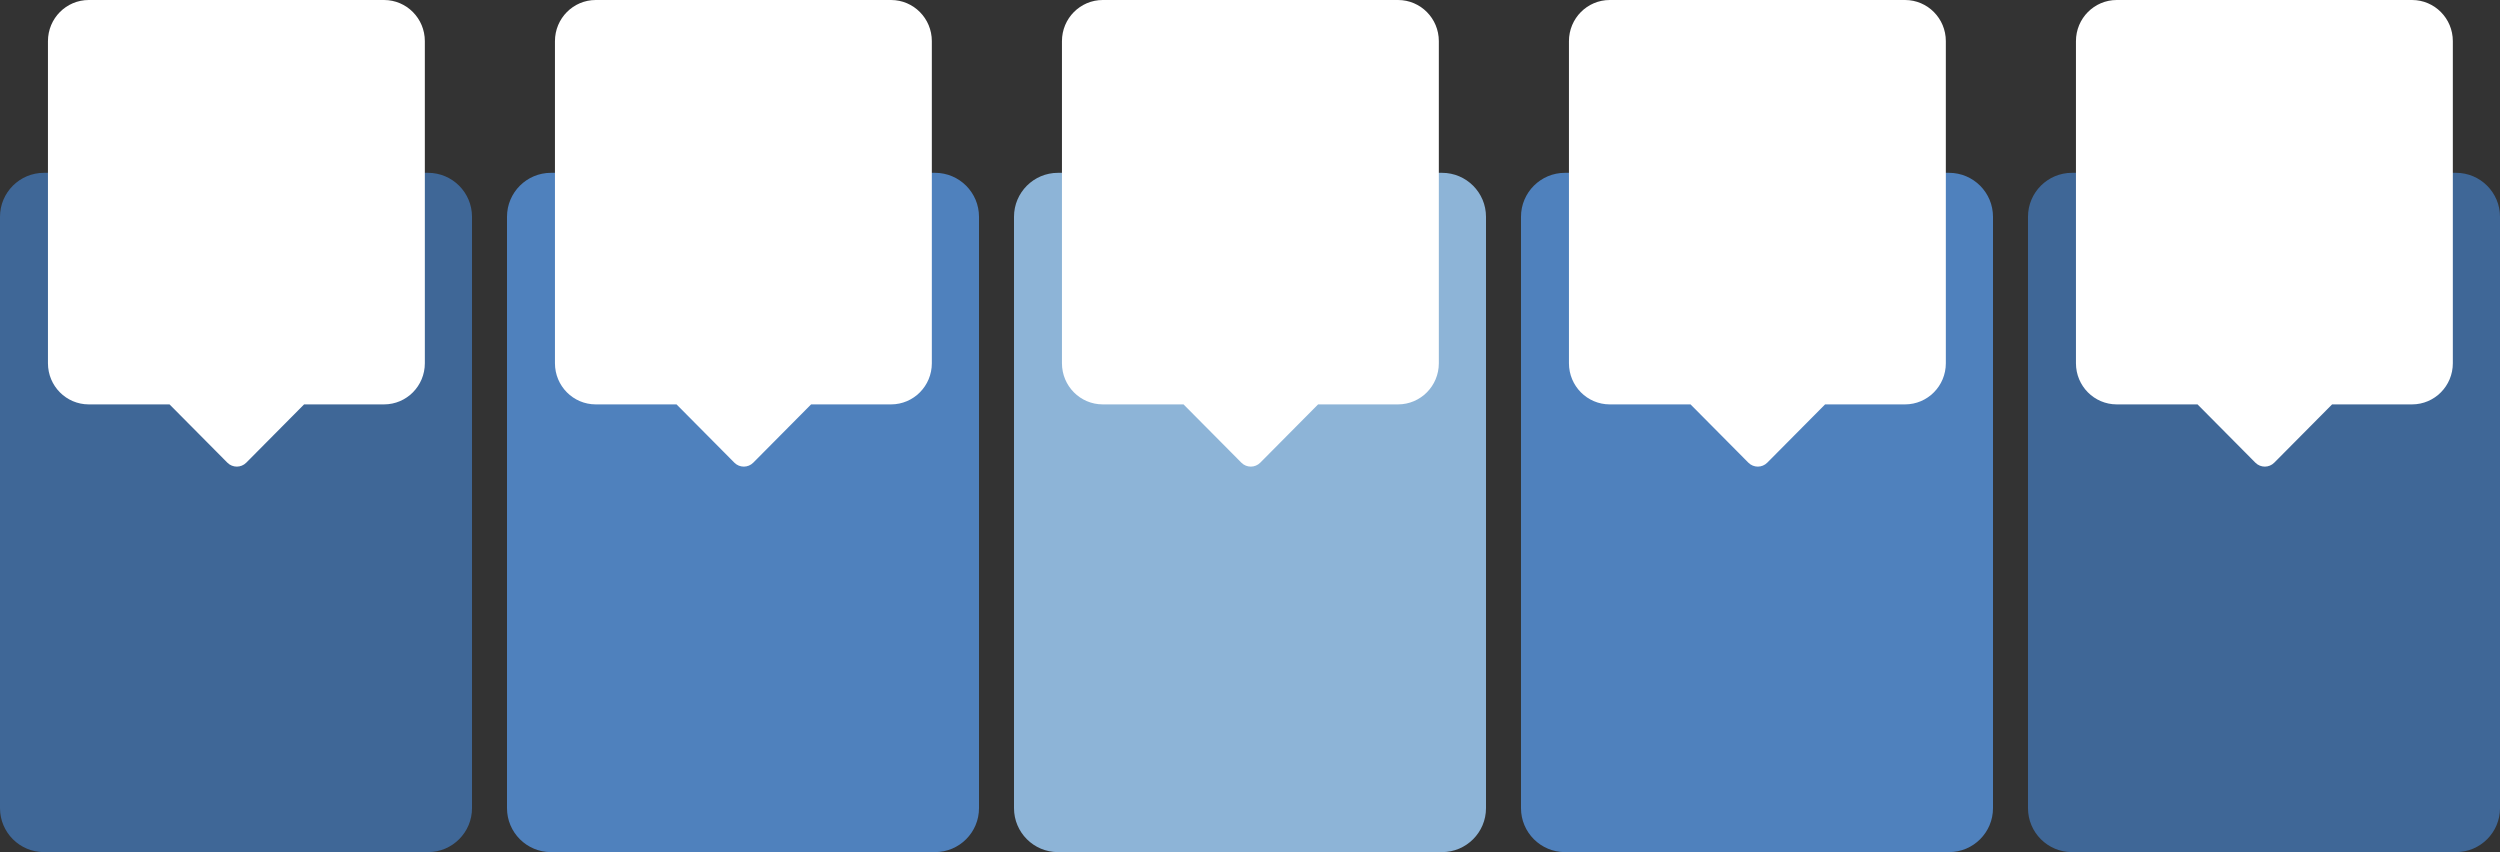
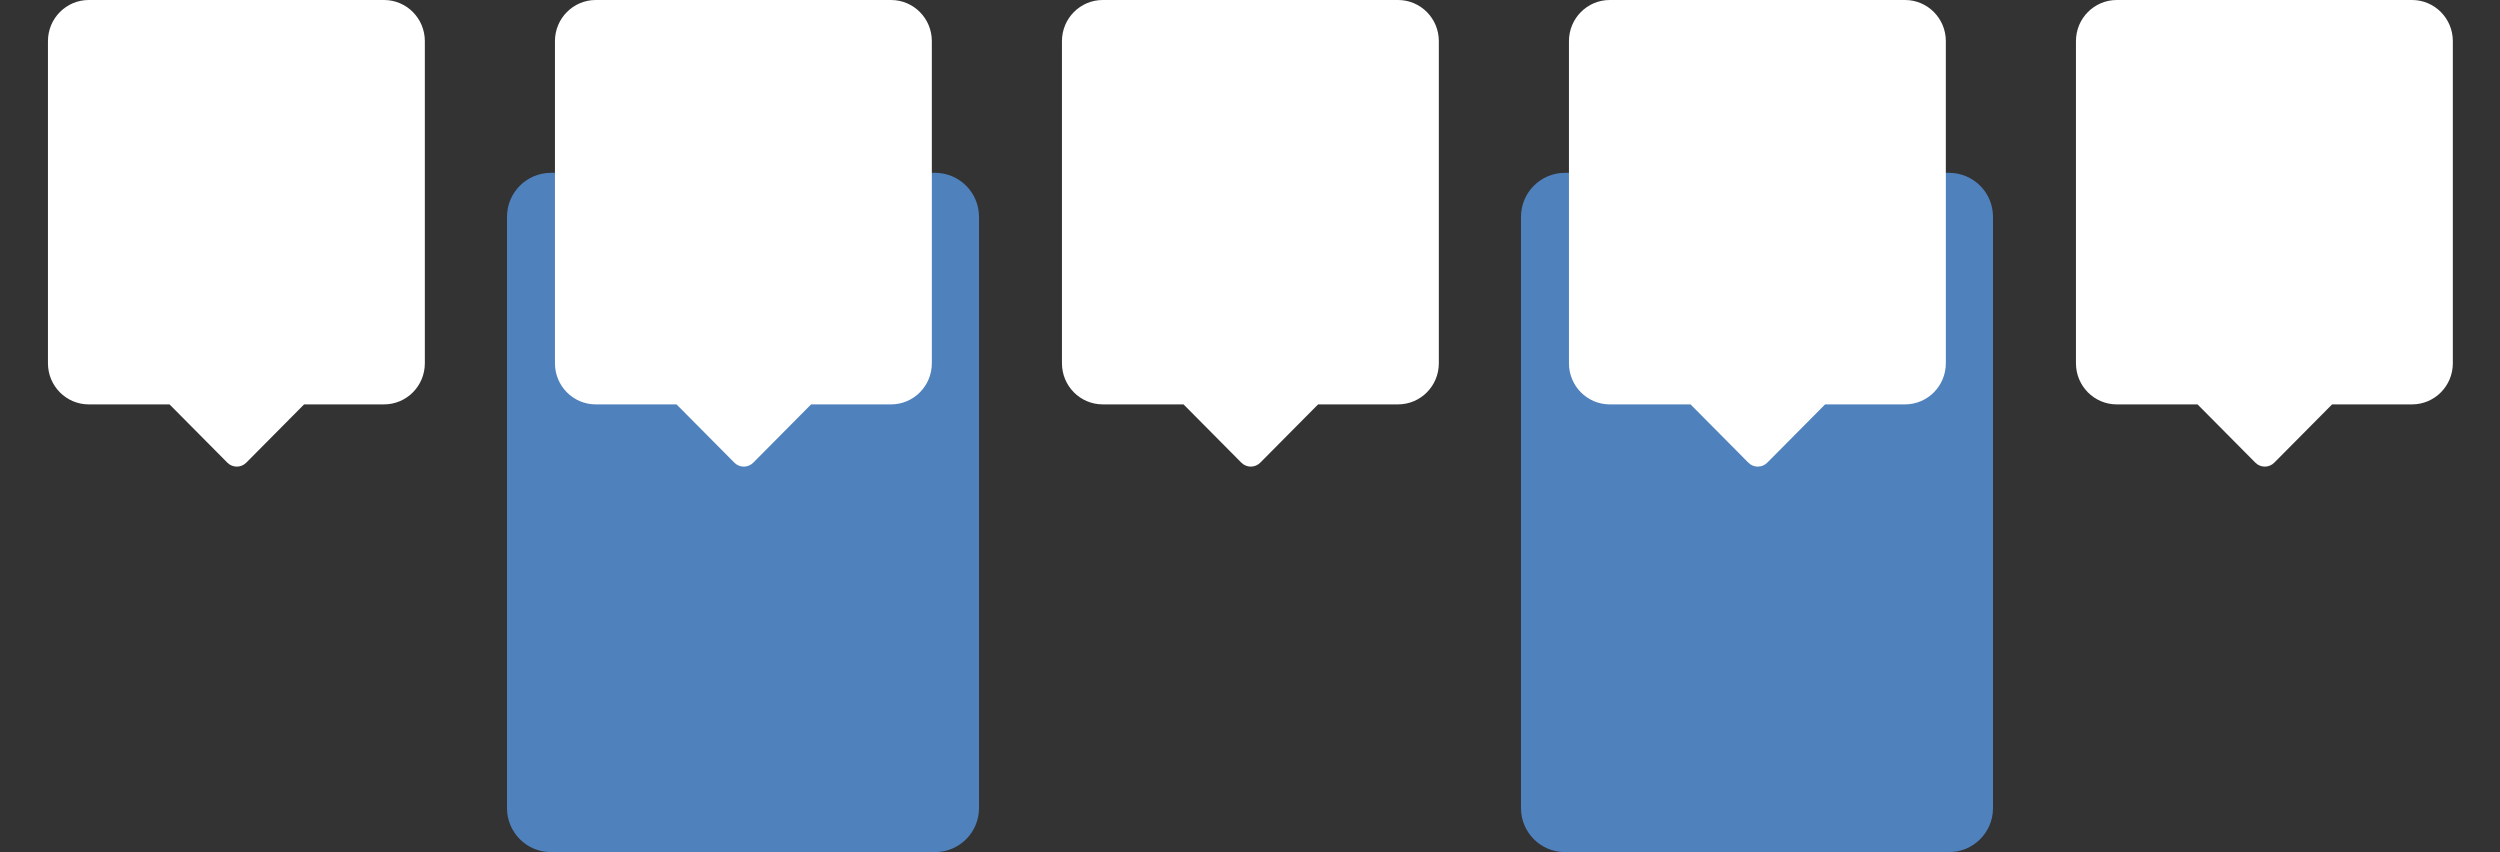
<svg xmlns="http://www.w3.org/2000/svg" fill="none" height="949.6" preserveAspectRatio="xMidYMid meet" style="fill: none" version="1" viewBox="0.0 0.0 2786.0 949.6" width="2786" zoomAndPan="magnify">
  <rect x="0.0" y="0.0" width="2786.0" height="949.6" fill="#333333" stroke="none" />
  <g id="change1_1">
-     <path clip-rule="evenodd" d="M0 241.592C0 214.53 21.938 192.592 49 192.592H477C504.062 192.592 526 214.53 526 241.592V900.592C526 927.654 504.062 949.592 477 949.592H49C21.938 949.592 0 927.654 0 900.592V241.592Z" fill="#3f6797" fill-rule="evenodd" />
-   </g>
+     </g>
  <g id="change2_1">
    <path clip-rule="evenodd" d="M427.983 0C453.088 0 473.44 20.511 473.44 45.813V404.841C473.44 430.143 453.088 450.654 427.983 450.654H338.878L274.432 515.605C268.618 521.465 259.19 521.465 253.376 515.605L188.93 450.654H98.897C73.792 450.654 53.44 430.143 53.44 404.841V45.813C53.44 20.511 73.792 0 98.897 0H427.983Z" fill="#ffffff" fill-rule="evenodd" />
  </g>
  <g id="change3_1">
    <path clip-rule="evenodd" d="M565 241.592C565 214.53 586.938 192.592 614 192.592H1042C1069.06 192.592 1091 214.53 1091 241.592V900.592C1091 927.654 1069.06 949.592 1042 949.592H614C586.938 949.592 565 927.654 565 900.592V241.592Z" fill="#4f81bd" fill-rule="evenodd" />
  </g>
  <g id="change2_2">
    <path clip-rule="evenodd" d="M992.983 0C1018.09 0 1038.44 20.511 1038.44 45.813V404.841C1038.44 430.143 1018.09 450.654 992.983 450.654H903.878L839.432 515.605C833.618 521.465 824.19 521.465 818.376 515.605L753.93 450.654H663.897C638.792 450.654 618.44 430.143 618.44 404.841V45.813C618.44 20.511 638.792 0 663.897 0H992.983Z" fill="#ffffff" fill-rule="evenodd" />
  </g>
  <g id="change4_1">
-     <path clip-rule="evenodd" d="M1130 241.592C1130 214.53 1151.94 192.592 1179 192.592H1607C1634.06 192.592 1656 214.53 1656 241.592V900.592C1656 927.654 1634.06 949.592 1607 949.592H1179C1151.94 949.592 1130 927.654 1130 900.592V241.592Z" fill="#8db4d7" fill-rule="evenodd" />
-   </g>
+     </g>
  <g id="change2_3">
    <path clip-rule="evenodd" d="M1557.98 0C1583.09 0 1603.44 20.511 1603.44 45.813V404.841C1603.44 430.143 1583.09 450.654 1557.98 450.654H1468.88L1404.43 515.605C1398.62 521.465 1389.19 521.465 1383.38 515.605L1318.93 450.654H1228.9C1203.79 450.654 1183.44 430.143 1183.44 404.841V45.813C1183.44 20.511 1203.79 0 1228.9 0H1557.98Z" fill="#ffffff" fill-rule="evenodd" />
  </g>
  <g id="change5_1">
    <path clip-rule="evenodd" d="M1695 241.592C1695 214.53 1716.94 192.592 1744 192.592H2172C2199.06 192.592 2221 214.53 2221 241.592V900.592C2221 927.654 2199.06 949.592 2172 949.592H1744C1716.94 949.592 1695 927.654 1695 900.592V241.592Z" fill="#4f81bd" fill-rule="evenodd" />
  </g>
  <g id="change2_4">
    <path clip-rule="evenodd" d="M2122.98 0C2148.09 0 2168.44 20.511 2168.44 45.813V404.841C2168.44 430.143 2148.09 450.654 2122.98 450.654H2033.88L1969.43 515.605C1963.62 521.465 1954.19 521.465 1948.38 515.605L1883.93 450.654H1793.9C1768.79 450.654 1748.44 430.143 1748.44 404.841V45.813C1748.44 20.511 1768.79 0 1793.9 0H2122.98Z" fill="#ffffff" fill-rule="evenodd" />
  </g>
  <g id="change1_2">
-     <path clip-rule="evenodd" d="M2260 241.592C2260 214.53 2281.94 192.592 2309 192.592H2737C2764.06 192.592 2786 214.53 2786 241.592V900.592C2786 927.654 2764.06 949.592 2737 949.592H2309C2281.94 949.592 2260 927.654 2260 900.592V241.592Z" fill="#3f6797" fill-rule="evenodd" />
-   </g>
+     </g>
  <g id="change2_5">
    <path clip-rule="evenodd" d="M2687.98 0C2713.09 0 2733.44 20.511 2733.44 45.813V404.841C2733.44 430.143 2713.09 450.654 2687.98 450.654H2598.88L2534.43 515.605C2528.62 521.465 2519.19 521.465 2513.38 515.605L2448.93 450.654H2358.9C2333.79 450.654 2313.44 430.143 2313.44 404.841V45.813C2313.44 20.511 2333.79 0 2358.9 0H2687.98Z" fill="#ffffff" fill-rule="evenodd" />
  </g>
</svg>